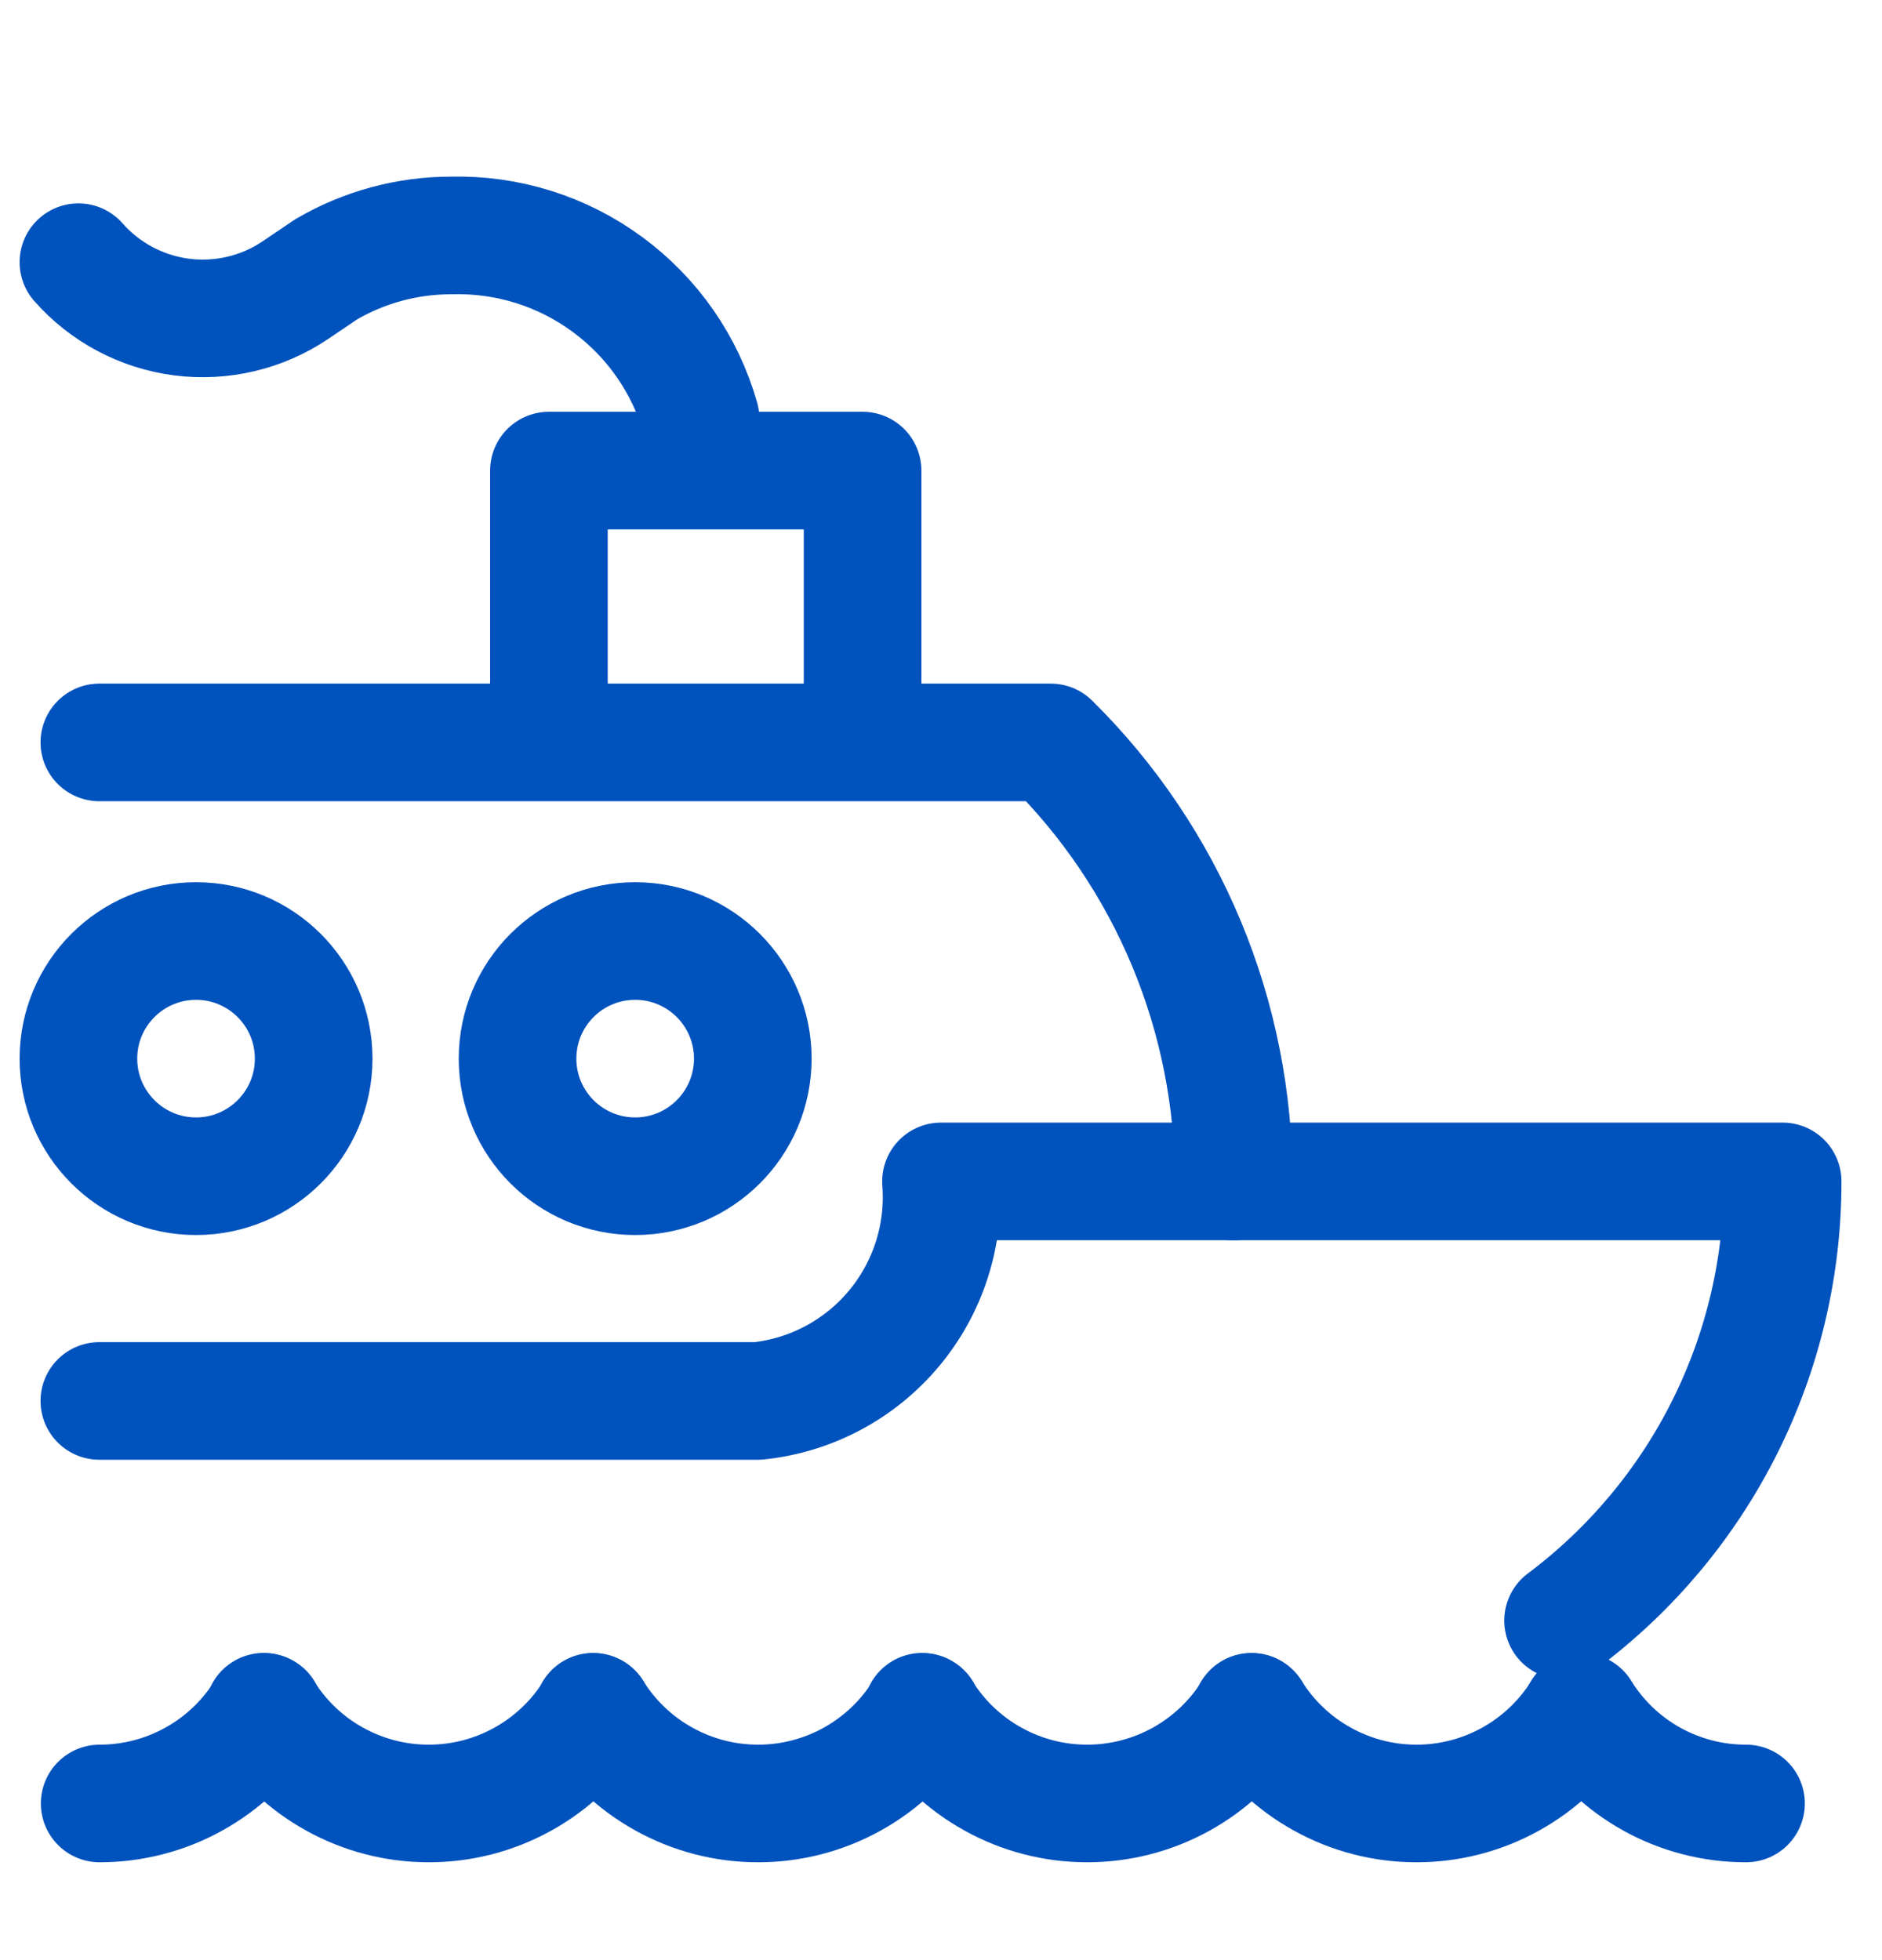
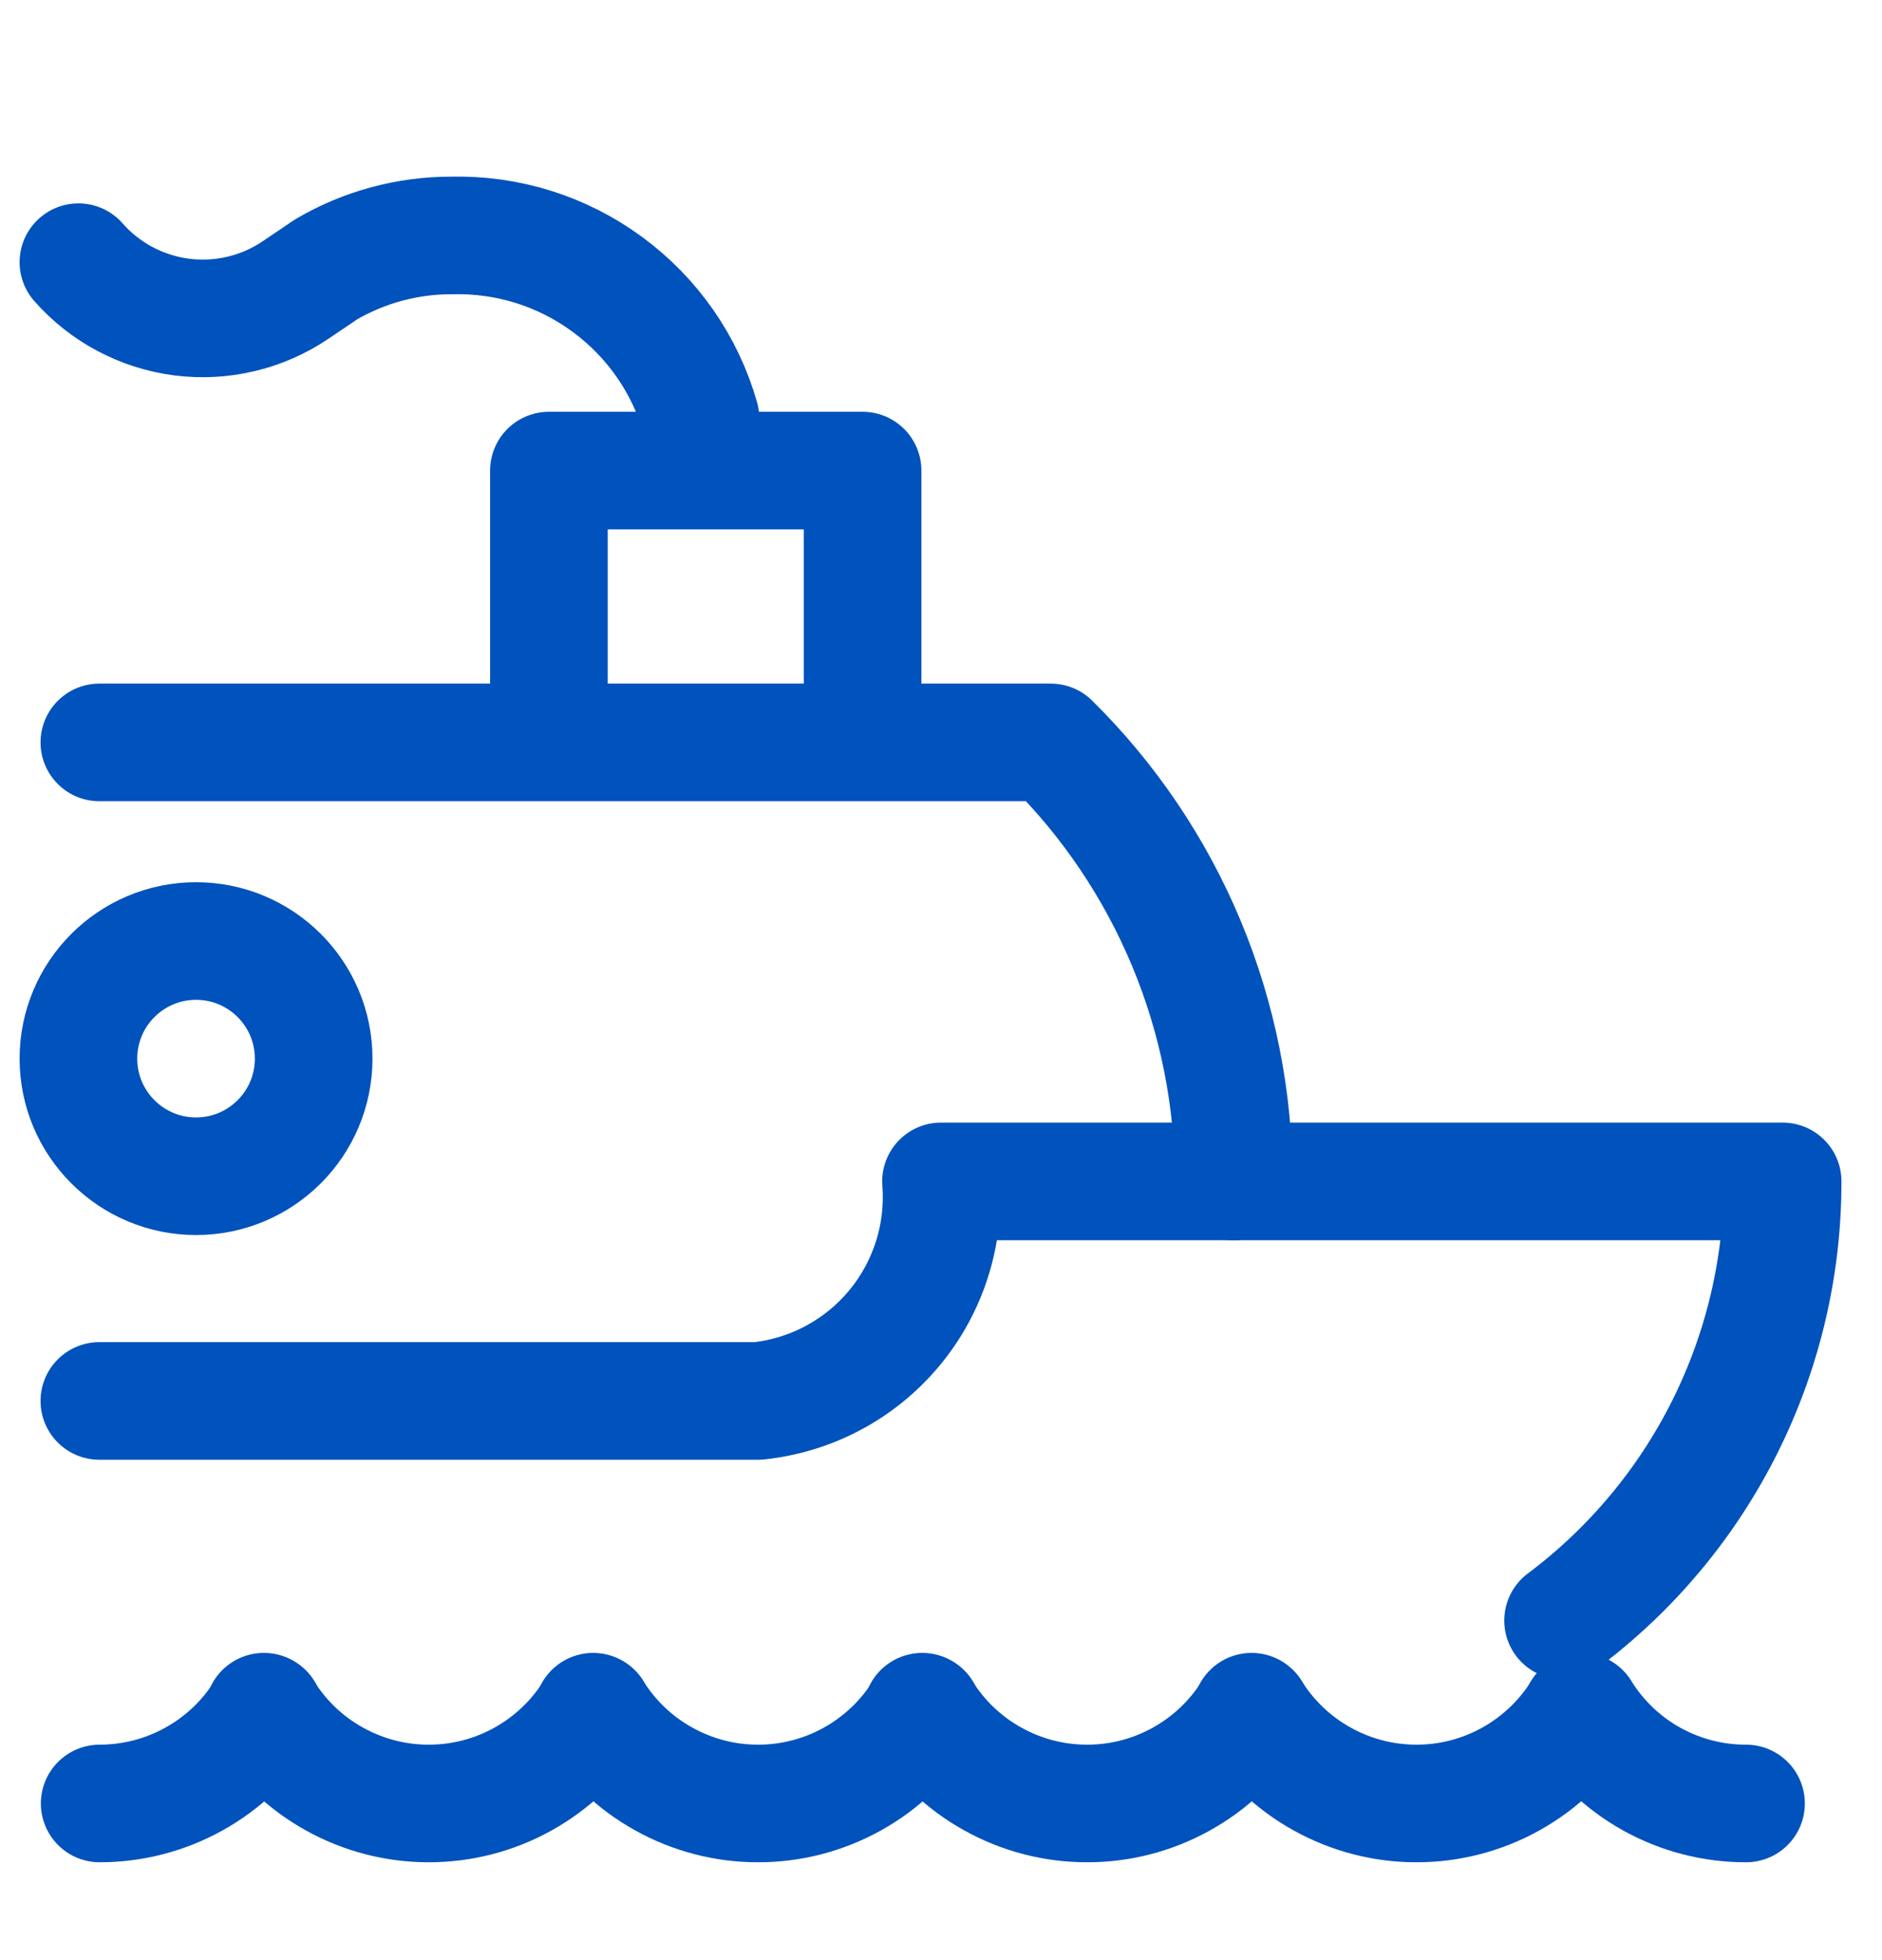
<svg xmlns="http://www.w3.org/2000/svg" width="24" height="25" viewBox="0 0 24 25" fill="none">
  <path d="M15.733 15.069C15.735 14.027 15.53 12.995 15.13 12.034C14.729 11.072 14.141 10.2 13.4 9.469H1.267" stroke="#0052BD" stroke-width="1.5" stroke-linecap="round" stroke-linejoin="round" />
  <path d="M19.933 20.669C20.803 20.017 21.509 19.172 21.995 18.2C22.481 17.228 22.734 16.155 22.733 15.068H12C12.052 15.747 11.838 16.419 11.402 16.942C10.966 17.465 10.344 17.797 9.667 17.868H1.267" stroke="#0052BD" stroke-width="1.5" stroke-linecap="round" stroke-linejoin="round" />
  <path d="M2.5 15.002C3.328 15.002 4 14.33 4 13.502C4 12.674 3.328 12.002 2.5 12.002C1.672 12.002 1 12.674 1 13.502C1 14.33 1.672 15.002 2.5 15.002Z" stroke="#0052BD" stroke-width="1.5" stroke-linecap="round" stroke-linejoin="round" />
-   <path d="M8.1 15.002C8.928 15.002 9.6 14.33 9.6 13.502C9.6 12.674 8.928 12.002 8.1 12.002C7.271 12.002 6.6 12.674 6.6 13.502C6.6 14.33 7.271 15.002 8.1 15.002Z" stroke="#0052BD" stroke-width="1.5" stroke-linecap="round" stroke-linejoin="round" />
  <path d="M7 9.002V6.002H11V8.998" stroke="#0052BD" stroke-width="1.5" stroke-linecap="round" stroke-linejoin="round" />
  <path d="M1 3.344C1.339 3.73 1.808 3.978 2.317 4.044C2.827 4.109 3.343 3.987 3.769 3.699L4.158 3.436C4.644 3.151 5.197 3.002 5.759 3.003C6.472 2.985 7.171 3.204 7.745 3.627C8.32 4.049 8.738 4.65 8.933 5.336" stroke="#0052BD" stroke-width="1.5" stroke-linecap="round" stroke-linejoin="round" />
  <path d="M7.568 21.837C7.345 22.194 7.035 22.488 6.667 22.692C6.299 22.896 5.886 23.003 5.465 23.002C5.044 23.002 4.63 22.894 4.263 22.689C3.895 22.485 3.586 22.189 3.364 21.832" stroke="#0052BD" stroke-width="1.5" stroke-linecap="round" stroke-linejoin="round" />
  <path d="M11.768 21.837C11.545 22.194 11.235 22.488 10.867 22.692C10.499 22.896 10.085 23.003 9.665 23.002C9.244 23.002 8.83 22.894 8.463 22.689C8.095 22.485 7.786 22.189 7.564 21.832" stroke="#0052BD" stroke-width="1.5" stroke-linecap="round" stroke-linejoin="round" />
  <path d="M15.964 21.837C15.741 22.194 15.431 22.488 15.063 22.692C14.695 22.896 14.281 23.003 13.861 23.002C13.44 23.002 13.026 22.894 12.659 22.689C12.291 22.485 11.982 22.189 11.76 21.832" stroke="#0052BD" stroke-width="1.5" stroke-linecap="round" stroke-linejoin="round" />
  <path d="M20.164 21.837C19.941 22.194 19.631 22.488 19.263 22.692C18.895 22.896 18.481 23.003 18.061 23.002C17.64 23.002 17.226 22.894 16.859 22.689C16.491 22.485 16.182 22.189 15.96 21.832" stroke="#0052BD" stroke-width="1.5" stroke-linecap="round" stroke-linejoin="round" />
  <path d="M22.266 23.002C21.845 23.003 21.431 22.895 21.063 22.691C20.695 22.486 20.385 22.19 20.164 21.832" stroke="#0052BD" stroke-width="1.5" stroke-linecap="round" stroke-linejoin="round" />
  <path d="M3.372 21.836C3.15 22.193 2.84 22.487 2.472 22.691C2.105 22.895 1.691 23.002 1.271 23.002" stroke="#0052BD" stroke-width="1.5" stroke-linecap="round" stroke-linejoin="round" />
</svg>